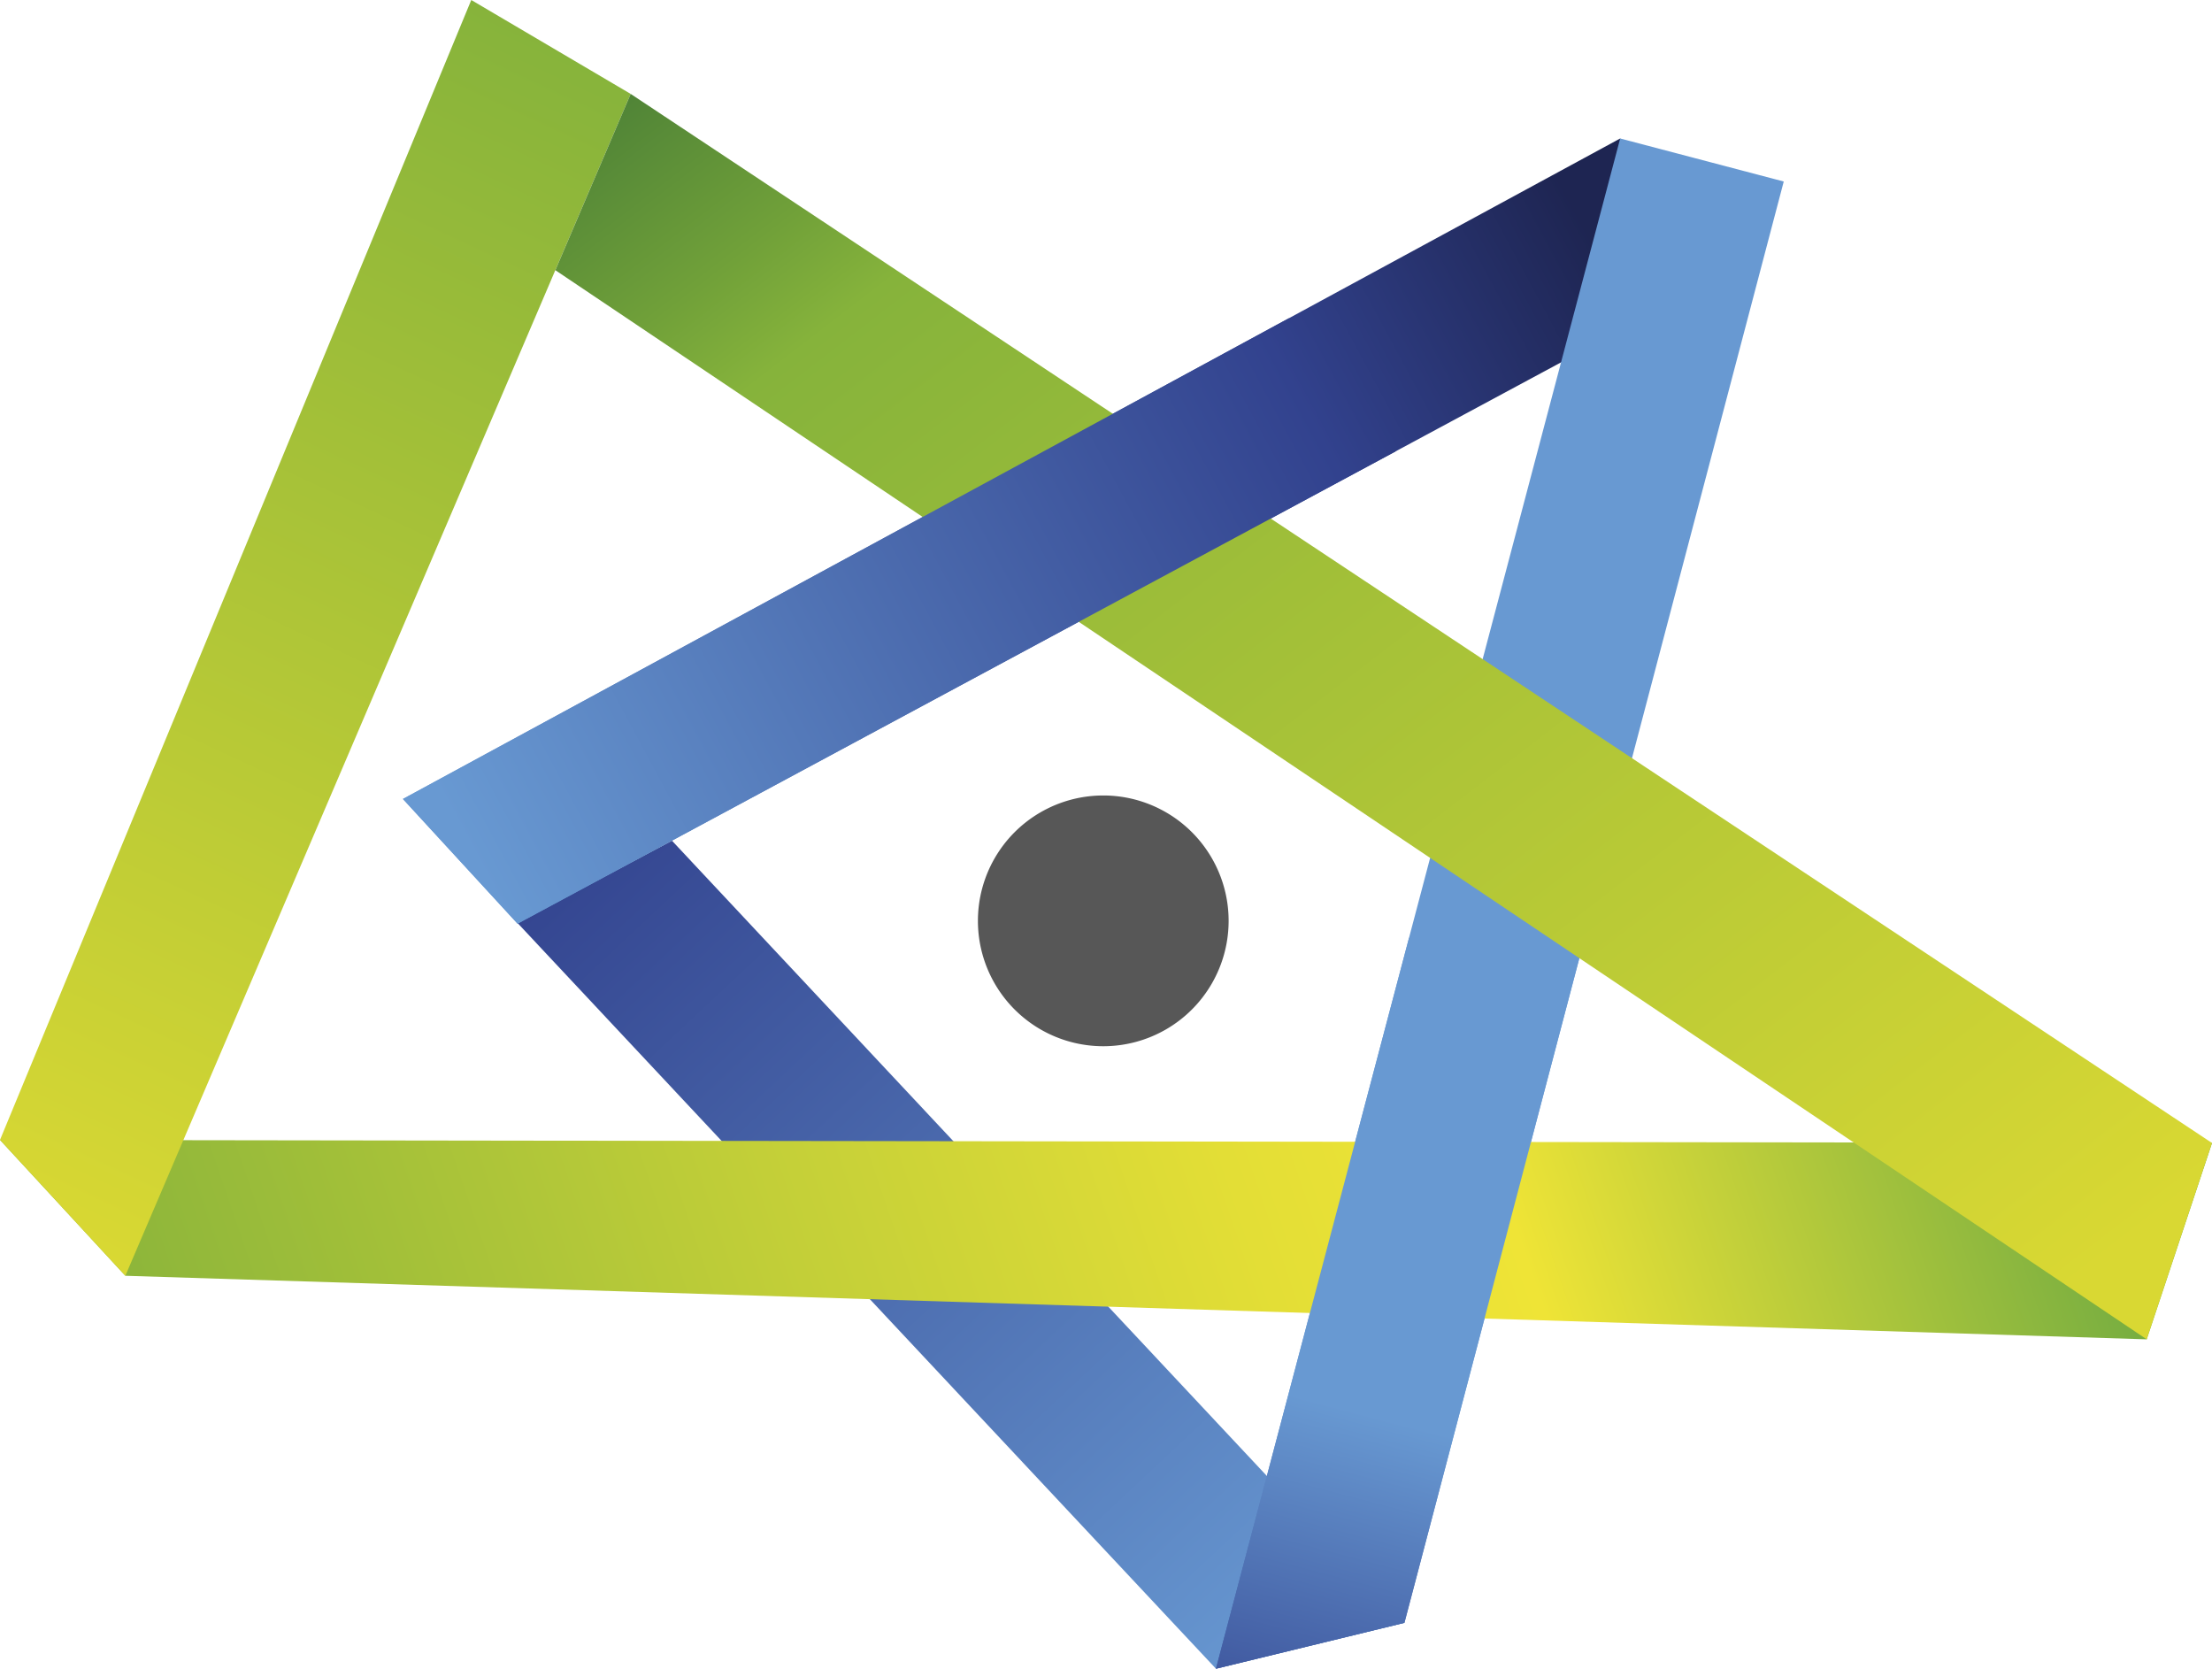
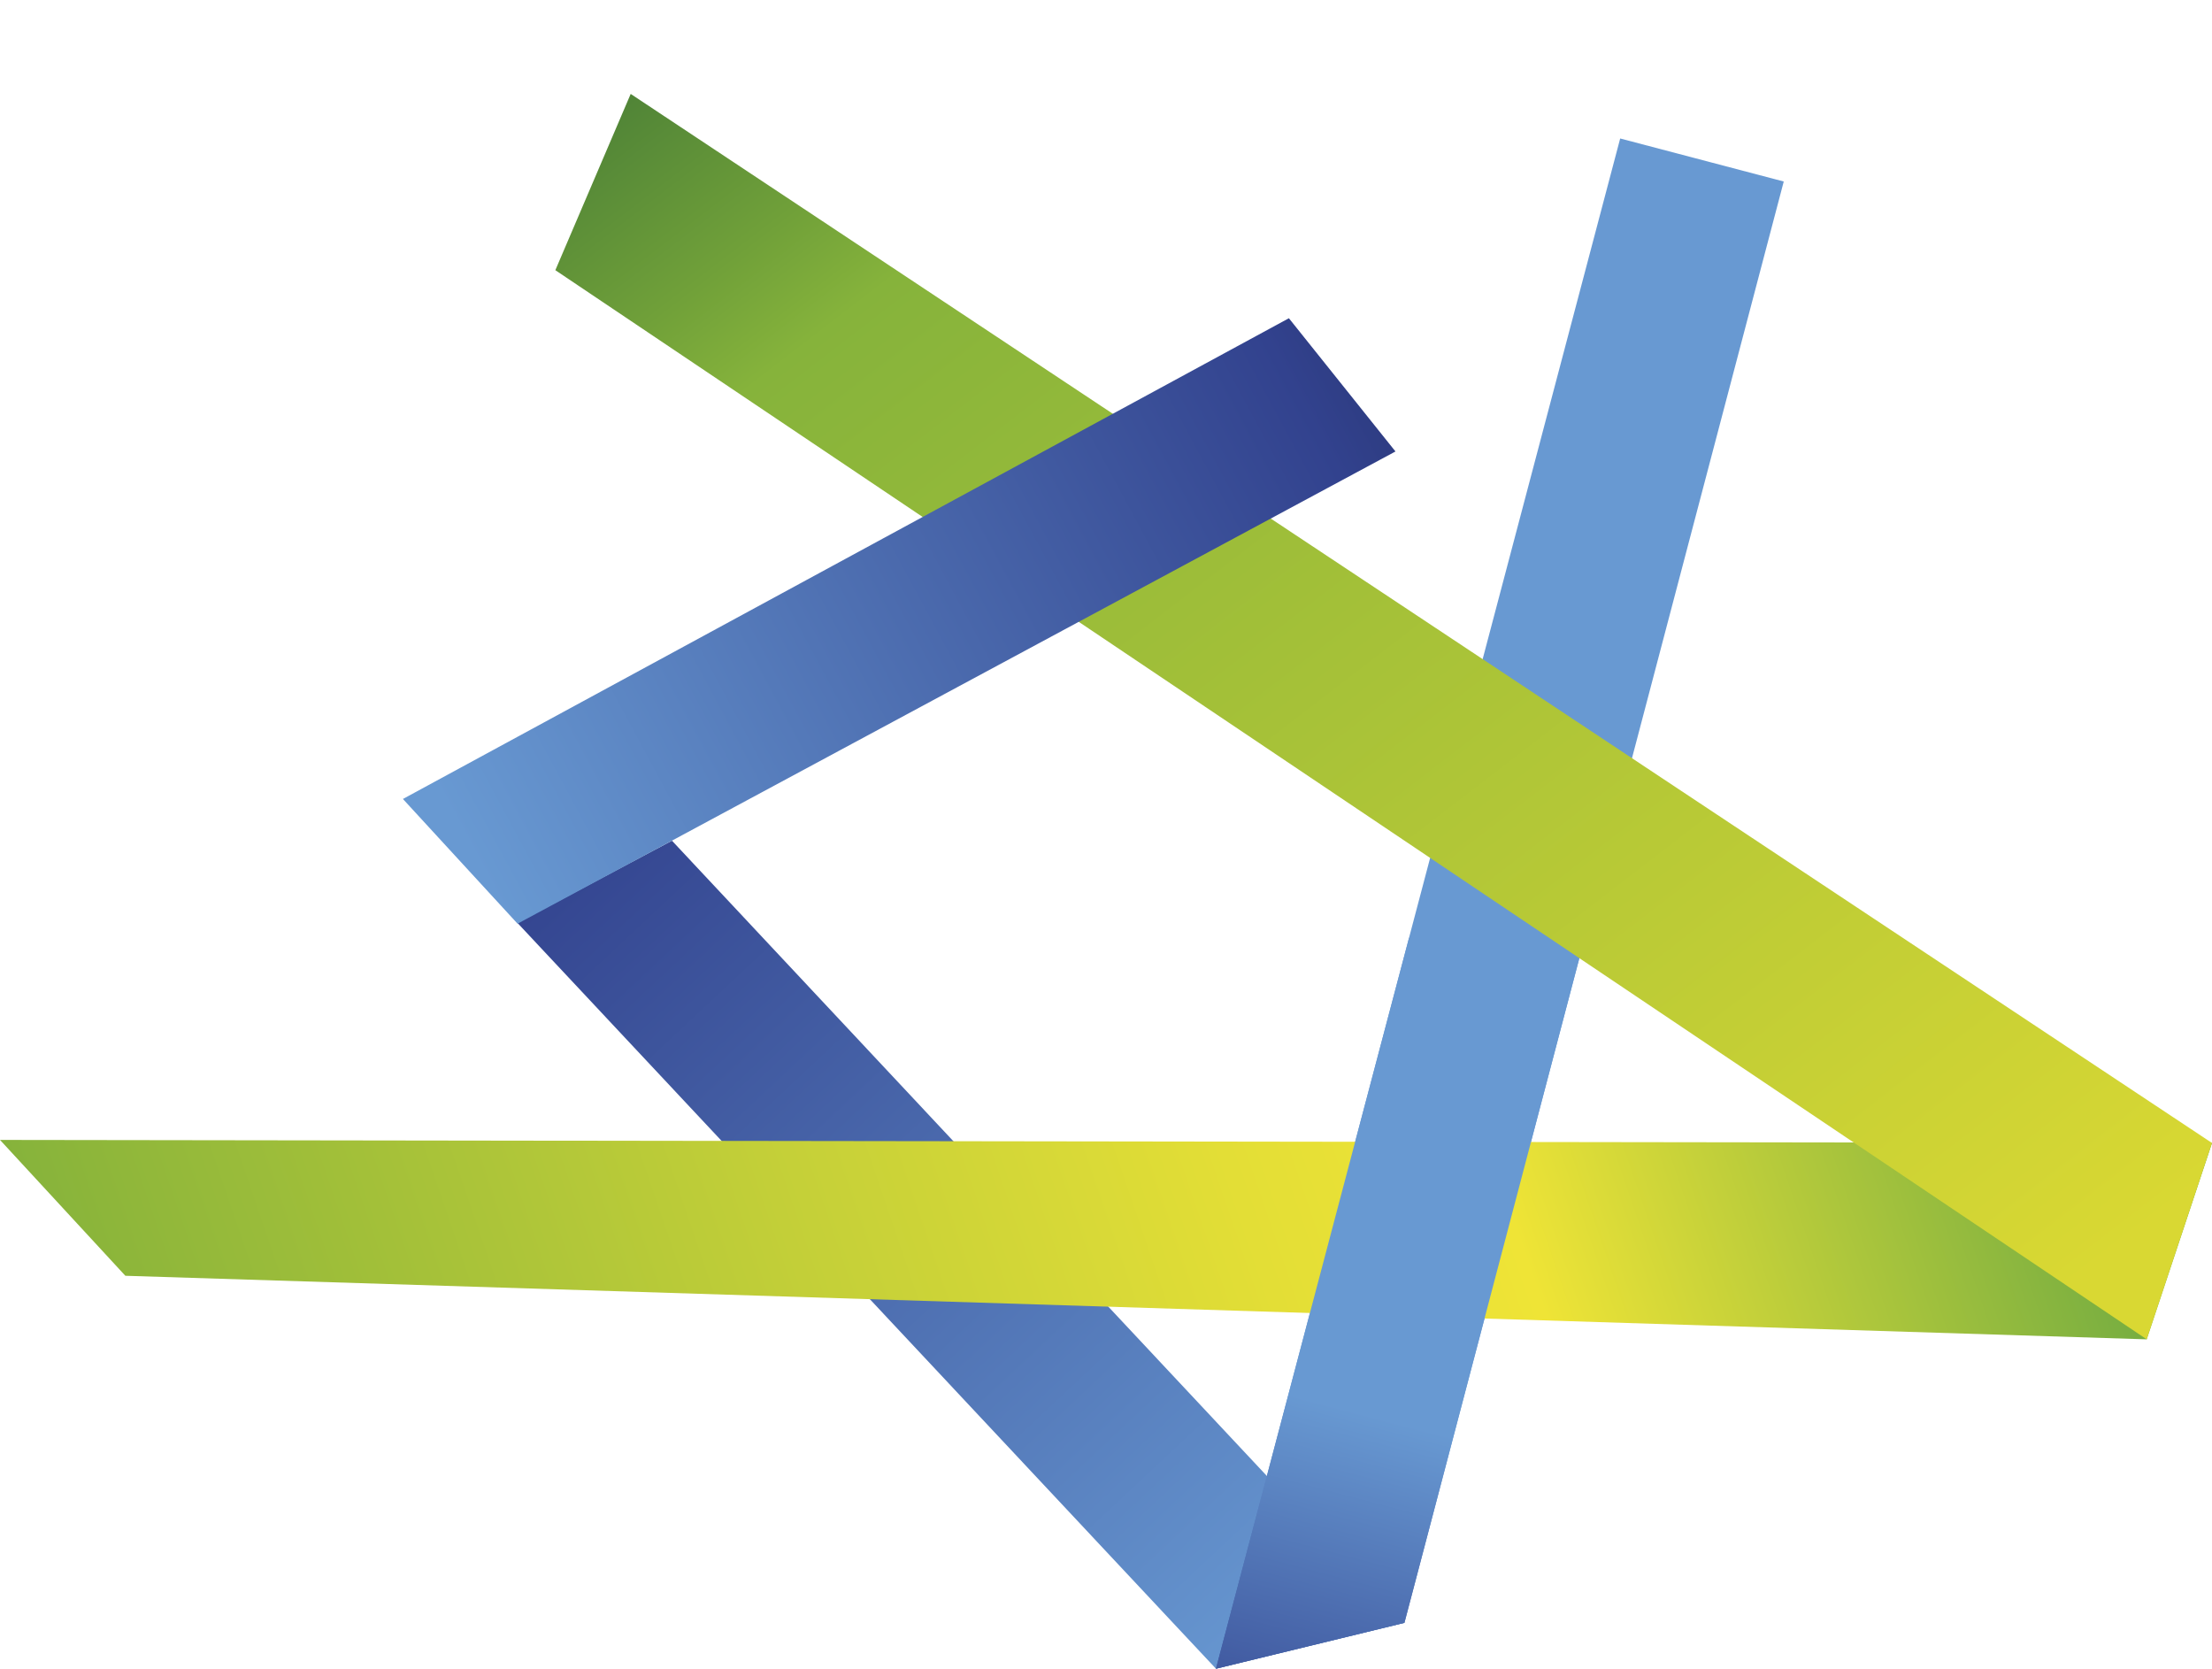
<svg xmlns="http://www.w3.org/2000/svg" xmlns:xlink="http://www.w3.org/1999/xlink" data-bbox="0 0 101.29 76.4" viewBox="0 0 101.29 76.4" data-type="ugc">
  <g>
    <defs>
      <linearGradient gradientUnits="userSpaceOnUse" gradientTransform="rotate(-133.12 186.294 640.684)scale(.67 1)" y2="934.96" x2="1099.26" y1="934.96" x1="1022.66" id="3a2f99e9-a663-427e-bd3c-2ec82f49d6d1">
        <stop stop-color="#6899d2" offset="0" />
        <stop stop-color="#32428e" offset="1" />
      </linearGradient>
      <linearGradient gradientUnits="userSpaceOnUse" gradientTransform="rotate(-28.28 1659.272 975.633)scale(.88 1)" y2="-625.13" x2="823.13" y1="-625.13" x1="750.89" id="3a959e0b-f290-4b40-a03c-b895fd3a3d26">
        <stop stop-color="#6899d2" offset="0" />
        <stop stop-color="#32428e" offset=".68" />
        <stop stop-color="#1e2552" offset=".92" />
      </linearGradient>
      <linearGradient gradientUnits="userSpaceOnUse" gradientTransform="rotate(-75.26 590.51 718.666)scale(1.03 1)" y2="41.84" x2="1109.41" y1="41.84" x1="1039.38" id="4f28c025-1a16-438e-a093-a151e8855ea0">
        <stop stop-color="#32428e" offset="0" />
        <stop stop-color="#6899d2" offset=".25" />
      </linearGradient>
      <linearGradient gradientUnits="userSpaceOnUse" gradientTransform="matrix(.861 -.294 .323 .946 -225.41 989.54)" y2="-793.92" x2="672.85" y1="-793.92" x1="567.55" id="bdae0a48-925d-4e9b-ab1b-2d6db9feb2b2">
        <stop stop-color="#86b33b" offset="0" />
        <stop stop-color="#90b73a" offset=".05" />
        <stop stop-color="#c3cf38" offset=".34" />
        <stop stop-color="#e3de36" offset=".55" />
        <stop stop-color="#efe436" offset=".67" />
        <stop stop-color="#5ba143" offset="1" />
      </linearGradient>
      <linearGradient xlink:href="#4f28c025-1a16-438e-a093-a151e8855ea0" y2="41.84" x2="1109.41" y1="41.84" x1="1039.38" id="136bbcf8-ddaa-4308-9164-4549362ccbdf" />
      <linearGradient gradientUnits="userSpaceOnUse" gradientTransform="rotate(-65.11 743.492 725.245)scale(.91 1)" y2="-229.78" x2="1206.35" y1="-229.78" x1="1140.79" id="46b9230d-3aaa-4655-8fb6-7d5c5195a5c9">
        <stop stop-color="#d9d833" offset="0" />
        <stop stop-color="#86b33b" offset="1" />
      </linearGradient>
      <linearGradient gradientUnits="userSpaceOnUse" gradientTransform="matrix(-.378 -.491 .792 -.61 -66.55 1132.35)" y2="774.17" x2="1355.53" y1="774.17" x1="1213.5" id="d3afded4-1886-489b-a94c-baa996994db8">
        <stop stop-color="#d9d833" offset="0" />
        <stop stop-color="#86b33b" offset=".79" />
        <stop stop-color="#70a039" offset=".85" />
        <stop stop-color="#508437" offset=".95" />
        <stop stop-color="#457a37" offset="1" />
      </linearGradient>
      <linearGradient xlink:href="#3a959e0b-f290-4b40-a03c-b895fd3a3d26" gradientTransform="rotate(-28.28 1659.272 975.633)scale(.88 1)" y2="-625.1" x2="823.13" y1="-625.1" x1="750.89" id="59e37d2d-e7b5-4488-b180-a505341749b9" />
    </defs>
    <path fill="url(#3a2f99e9-a663-427e-bd3c-2ec82f49d6d1)" d="M30.77 38.49 64.31 74.3l-8.63 2.1-31.99-34.15z" />
-     <path fill="url(#3a959e0b-f290-4b40-a03c-b895fd3a3d26)" d="M77.86 13.16 23.7 42.29l-5.25-5.71L74.19 6.34z" />
    <path fill="url(#4f28c025-1a16-438e-a093-a151e8855ea0)" d="M81.68 8.31 64.31 74.3l-8.63 2.1L74.19 6.34z" />
-     <path fill="url(#bdae0a48-925d-4e9b-ab1b-2d6db9feb2b2)" d="M98.3 61.32 5.74 58.41 0 52.19l101.29.14z" />
+     <path fill="url(#bdae0a48-925d-4e9b-ab1b-2d6db9feb2b2)" d="M98.3 61.32 5.74 58.41 0 52.19l101.29.14" />
    <path fill="url(#136bbcf8-ddaa-4308-9164-4549362ccbdf)" d="m55.68 76.4 8.63-2.1 8.87-33.7-8.66 2.34z" />
-     <path fill="url(#46b9230d-3aaa-4655-8fb6-7d5c5195a5c9)" d="M28.88 4.3 5.74 58.41 0 52.19 21.58 0z" />
    <path fill="url(#d3afded4-1886-489b-a94c-baa996994db8)" d="m28.88 4.3 72.41 48.03-2.99 8.99-72.87-48.95z" />
    <path fill="url(#59e37d2d-e7b5-4488-b180-a505341749b9)" d="m18.45 36.58 5.25 5.71 40.2-21.62-4.88-6.1z" />
-     <path fill="#575757" d="M56.26 42.16a5.74 5.74 0 1 1-11.48 0 5.74 5.74 0 0 1 11.48 0" />
  </g>
</svg>